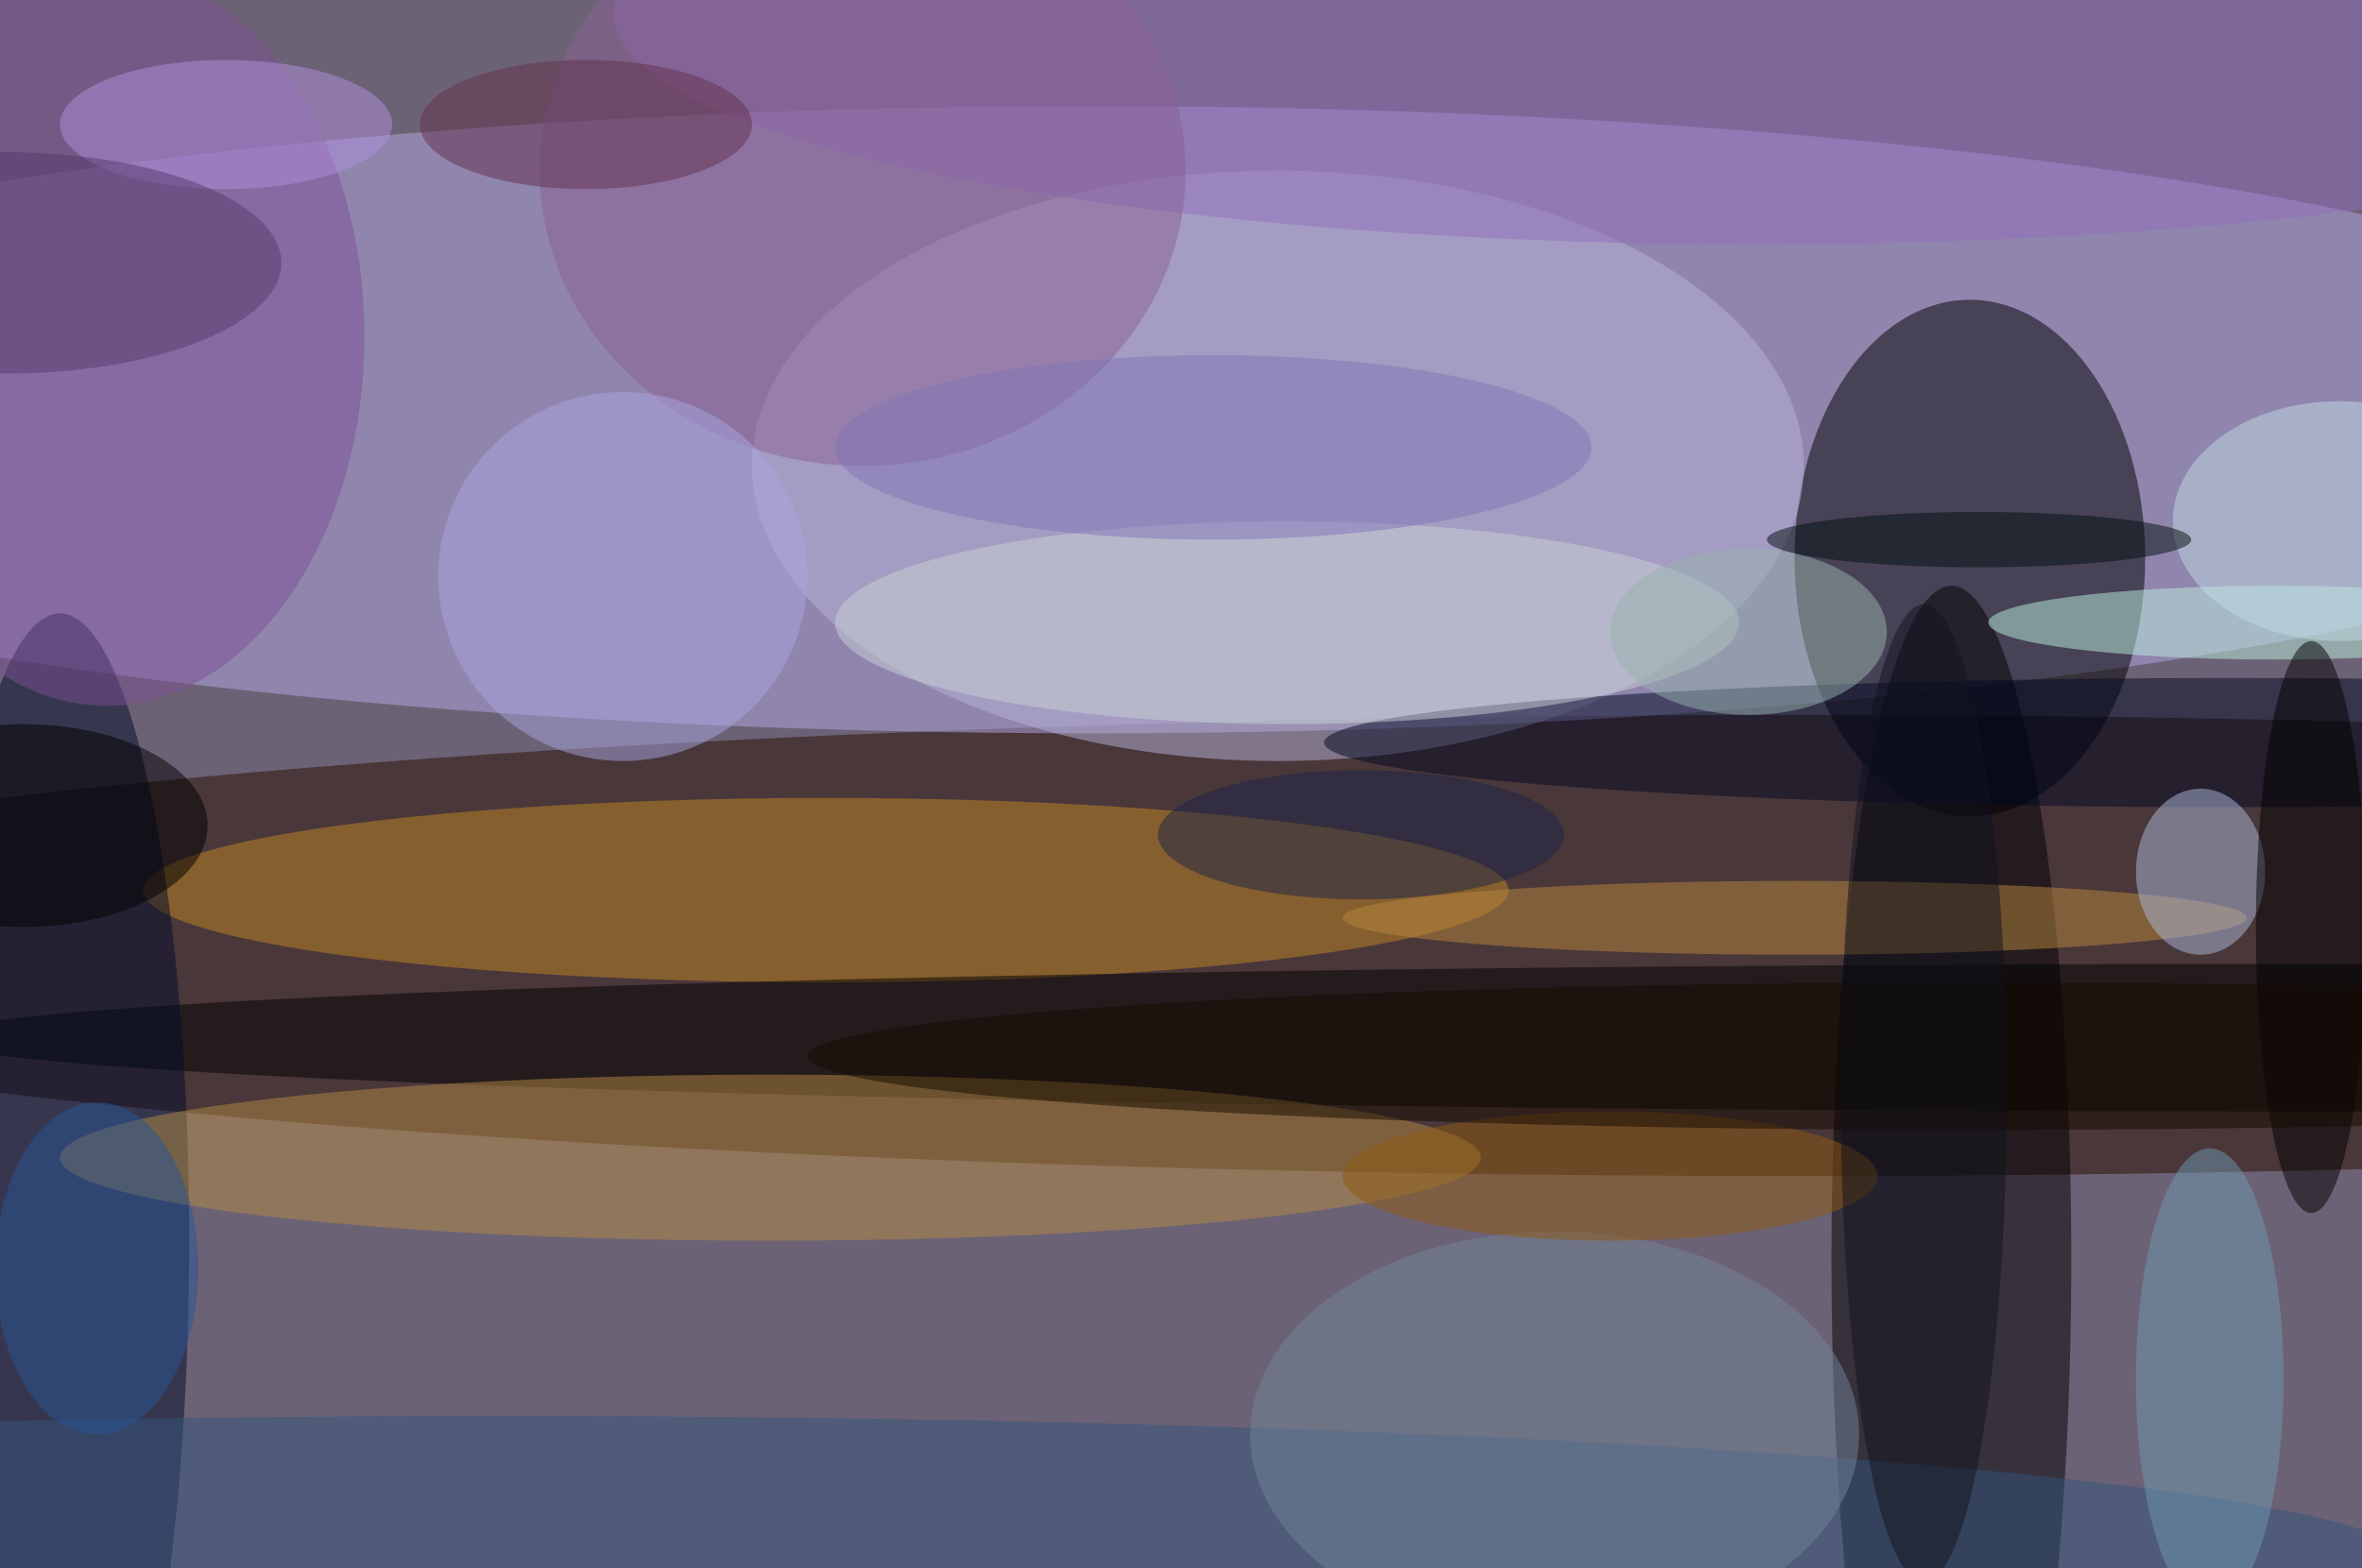
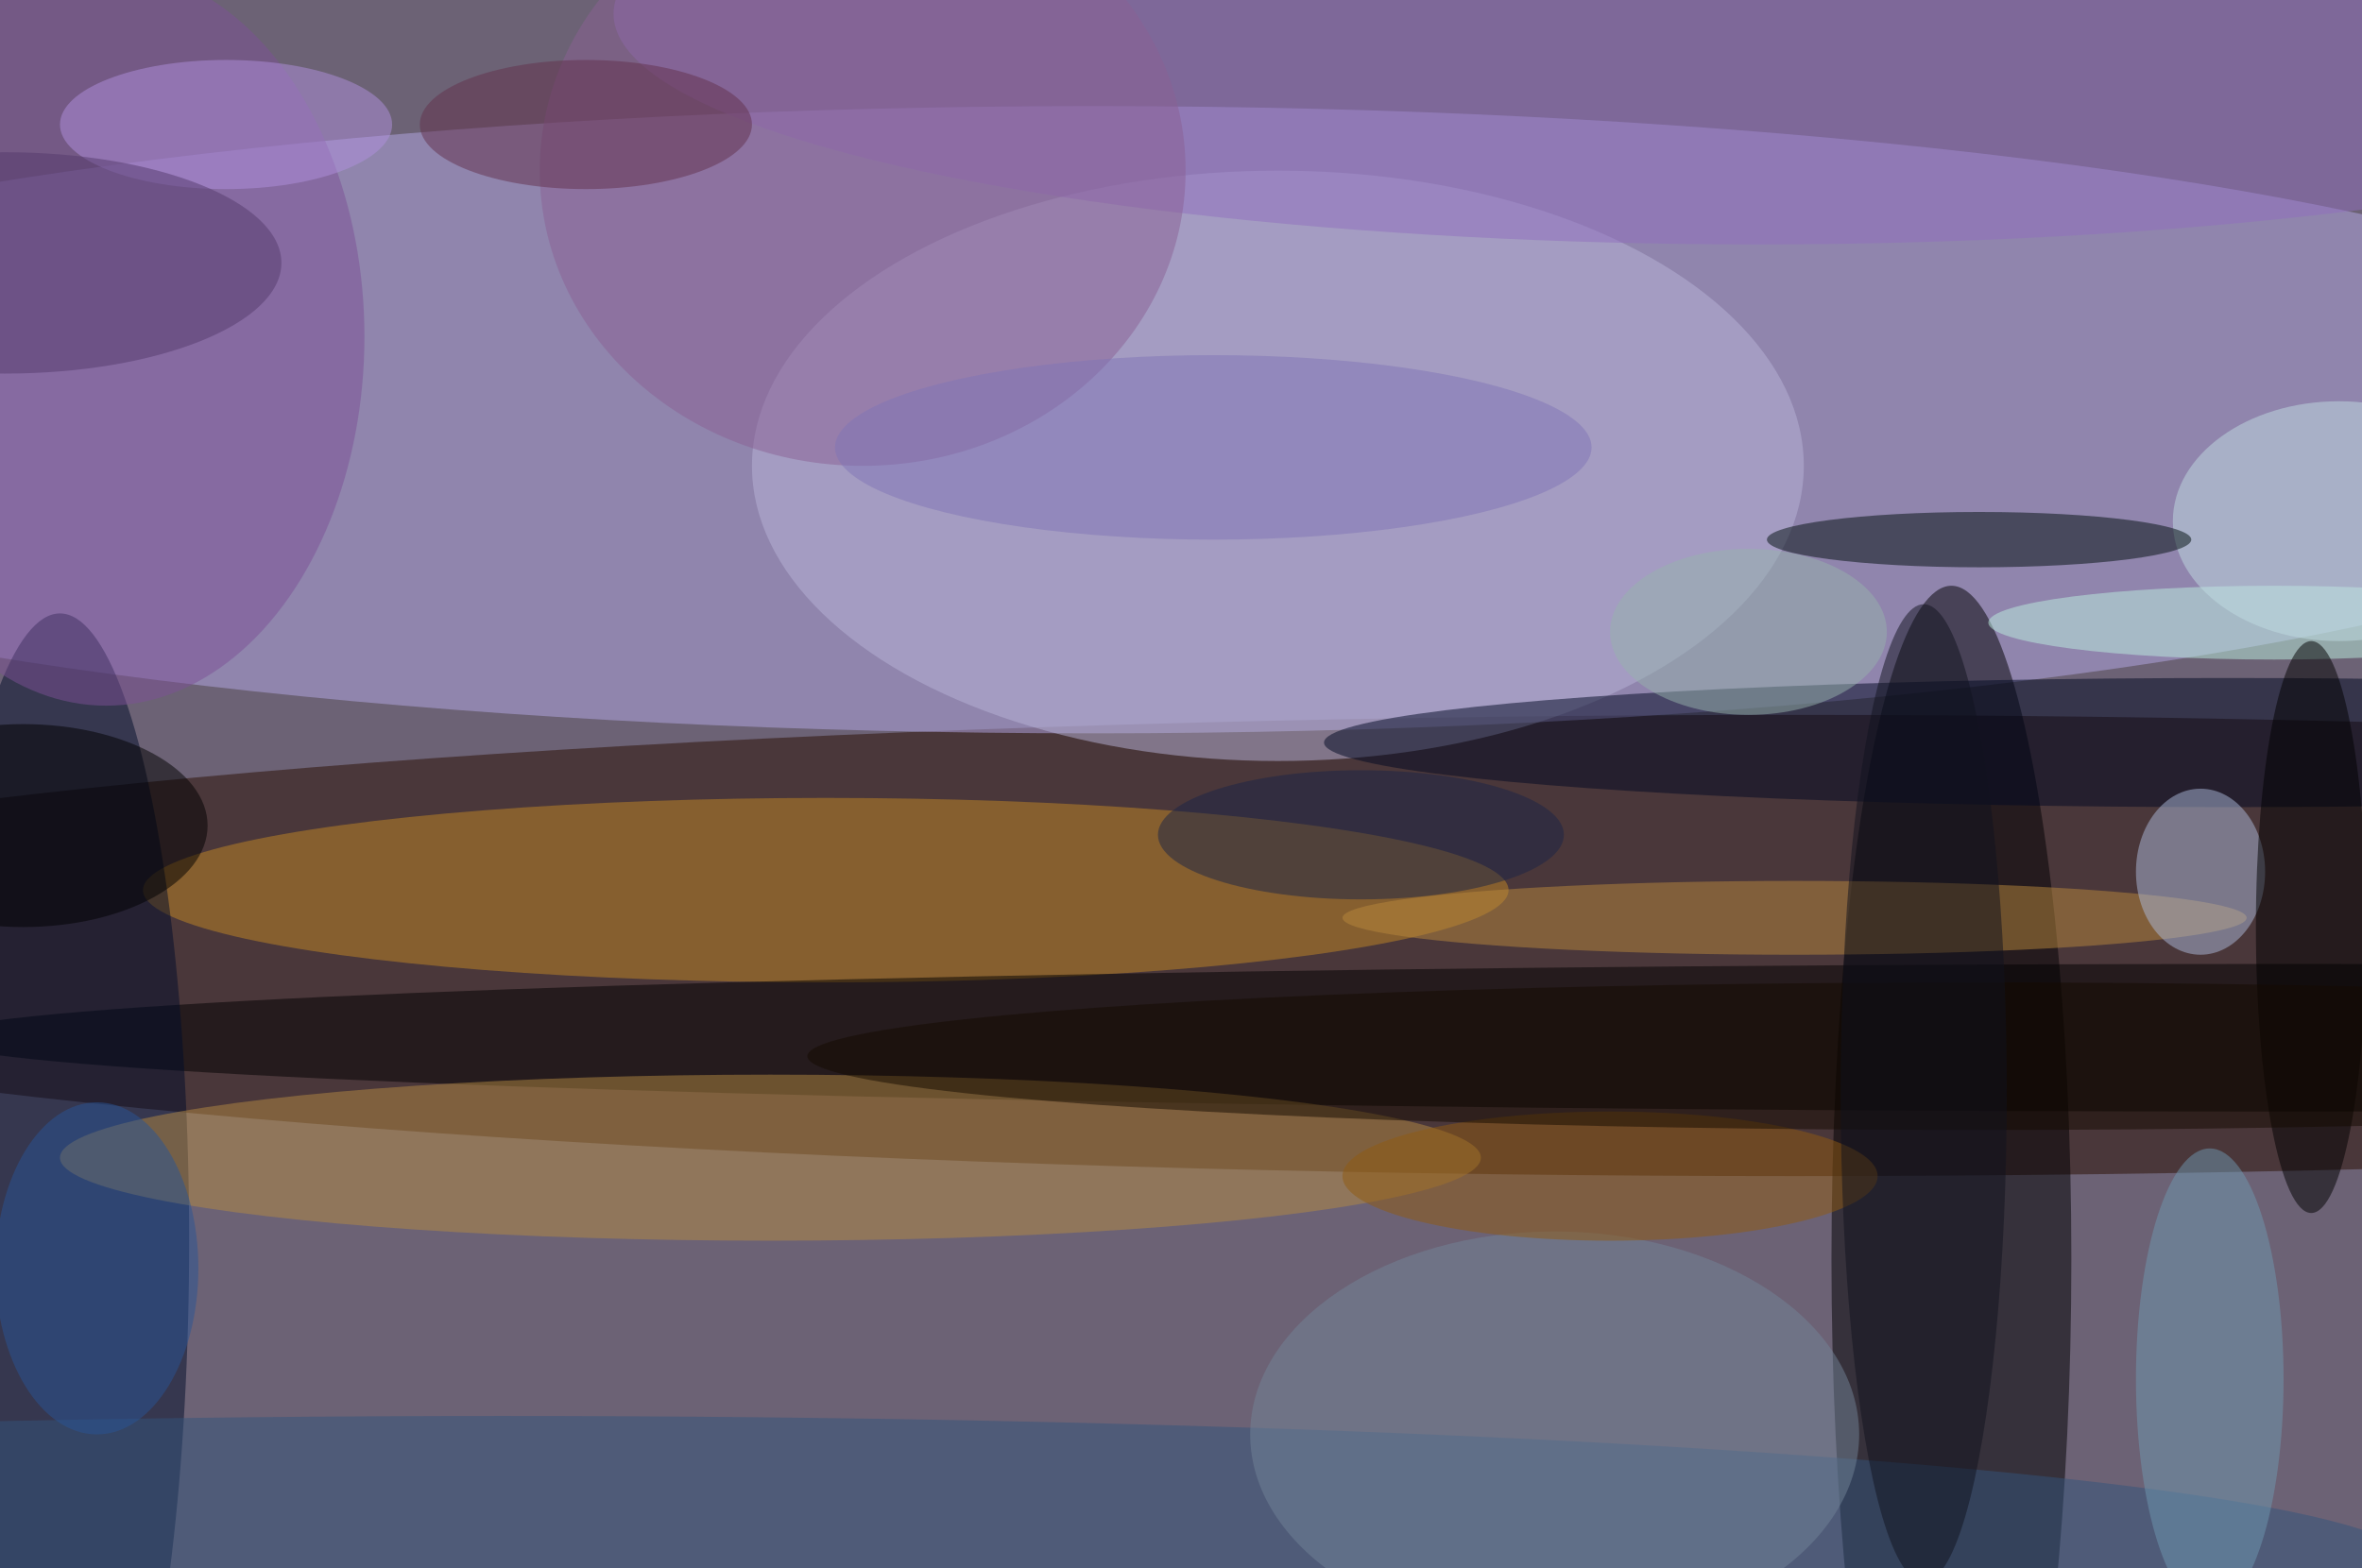
<svg xmlns="http://www.w3.org/2000/svg" width="1024" height="680">
  <path fill="#6c6275" d="M0 0h1024v680H0z" />
  <g fill-opacity=".502" transform="matrix(4 0 0 4 2 2)">
    <ellipse cx="194" cy="102" fill="#280c00" rx="253" ry="25" />
    <ellipse cx="118" cy="45" fill="#b3a7e5" rx="182" ry="34" />
-     <ellipse cx="213" cy="60" rx="19" ry="28" />
    <ellipse cx="211" cy="136" fill="#000003" rx="13" ry="73" />
    <ellipse cx="89" cy="96" fill="#c28724" rx="74" ry="10" />
    <ellipse cx="138" cy="50" fill="#b7b4d8" rx="57" ry="32" />
    <ellipse cx="247" cy="112" rx="255" ry="8" />
    <ellipse cx="6" cy="134" fill="#000d2b" rx="14" ry="68" />
    <ellipse cx="83" cy="125" fill="#b38943" rx="77" ry="9" />
    <ellipse cx="190" cy="1" fill="#8f6ebe" rx="124" ry="25" />
    <ellipse cx="11" cy="36" fill="#7d5095" rx="28" ry="40" />
    <ellipse cx="241" cy="80" fill="#000822" rx="98" ry="7" />
    <ellipse cx="194" cy="99" fill="#b7873d" rx="49" ry="4" />
    <ellipse cx="246" cy="67" fill="#bbf0df" rx="31" ry="4" />
    <ellipse cx="238" cy="94" fill="#acb9d9" rx="7" ry="9" />
    <ellipse cx="93" cy="18" fill="#896094" rx="35" ry="32" />
-     <ellipse cx="139" cy="67" fill="#cad2d5" rx="49" ry="11" />
    <ellipse cx="54" cy="169" fill="#33547d" rx="207" ry="16" />
    <ellipse cx="250" cy="100" rx="6" ry="31" />
-     <circle cx="67" cy="62" r="20" fill="#a8a6e0" />
    <ellipse cx="2" cy="89" rx="20" ry="11" />
    <ellipse cx="168" cy="155" fill="#728398" rx="33" ry="22" />
    <ellipse cx="174" cy="127" fill="#8f5b11" rx="29" ry="7" />
    <ellipse cx="253" cy="56" fill="#c0dce1" rx="18" ry="13" />
    <ellipse cx="10" cy="137" fill="#295495" rx="11" ry="18" />
    <ellipse cx="63" cy="13" fill="#62304c" rx="18" ry="7" />
    <ellipse cx="24" cy="13" fill="#b08fde" rx="18" ry="7" />
    <ellipse cy="28" fill="#553a6d" rx="30" ry="12" />
    <ellipse cx="131" cy="48" fill="#7f74b5" rx="41" ry="10" />
    <ellipse cx="239" cy="149" fill="#6f97b0" rx="8" ry="25" />
    <ellipse cx="147" cy="90" fill="#1b2447" rx="22" ry="7" />
    <ellipse cx="214" cy="114" fill="#140b00" rx="127" ry="8" />
    <ellipse cx="208" cy="118" fill="#11131f" rx="9" ry="53" />
    <ellipse cx="189" cy="68" fill="#96b1ab" rx="15" ry="9" />
    <ellipse cx="214" cy="58" fill="#000f0e" rx="23" ry="3" />
  </g>
</svg>